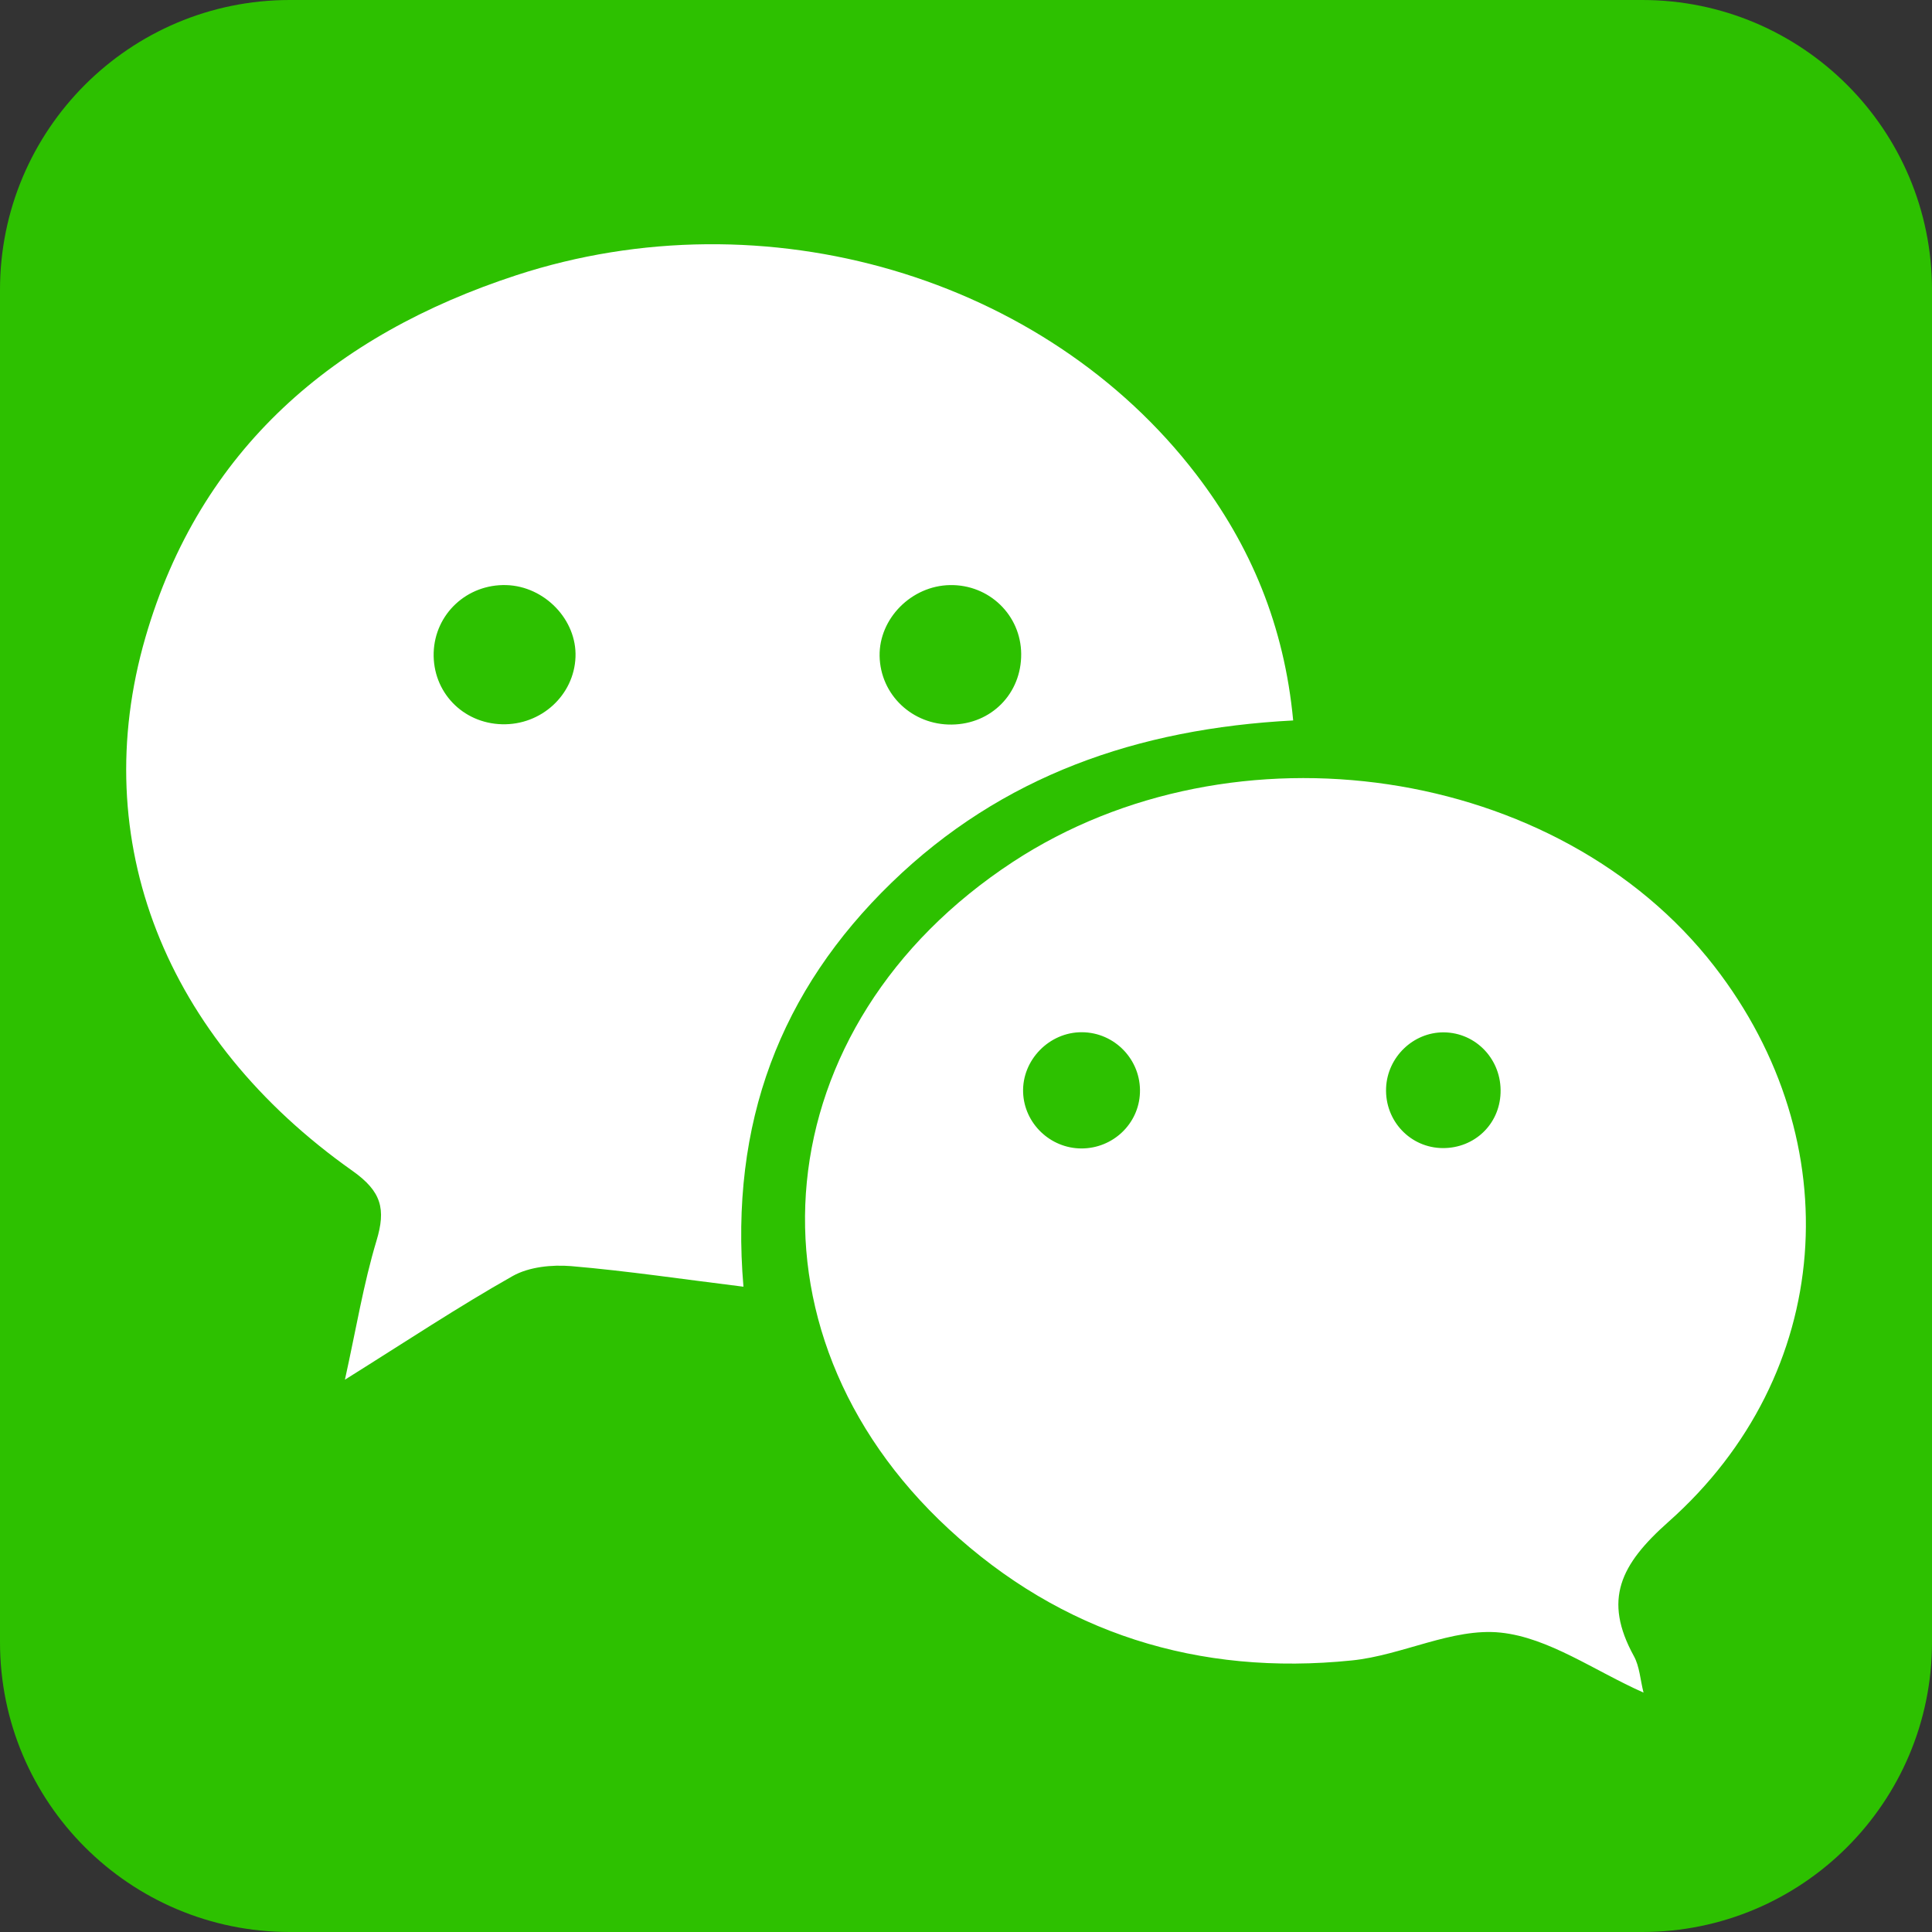
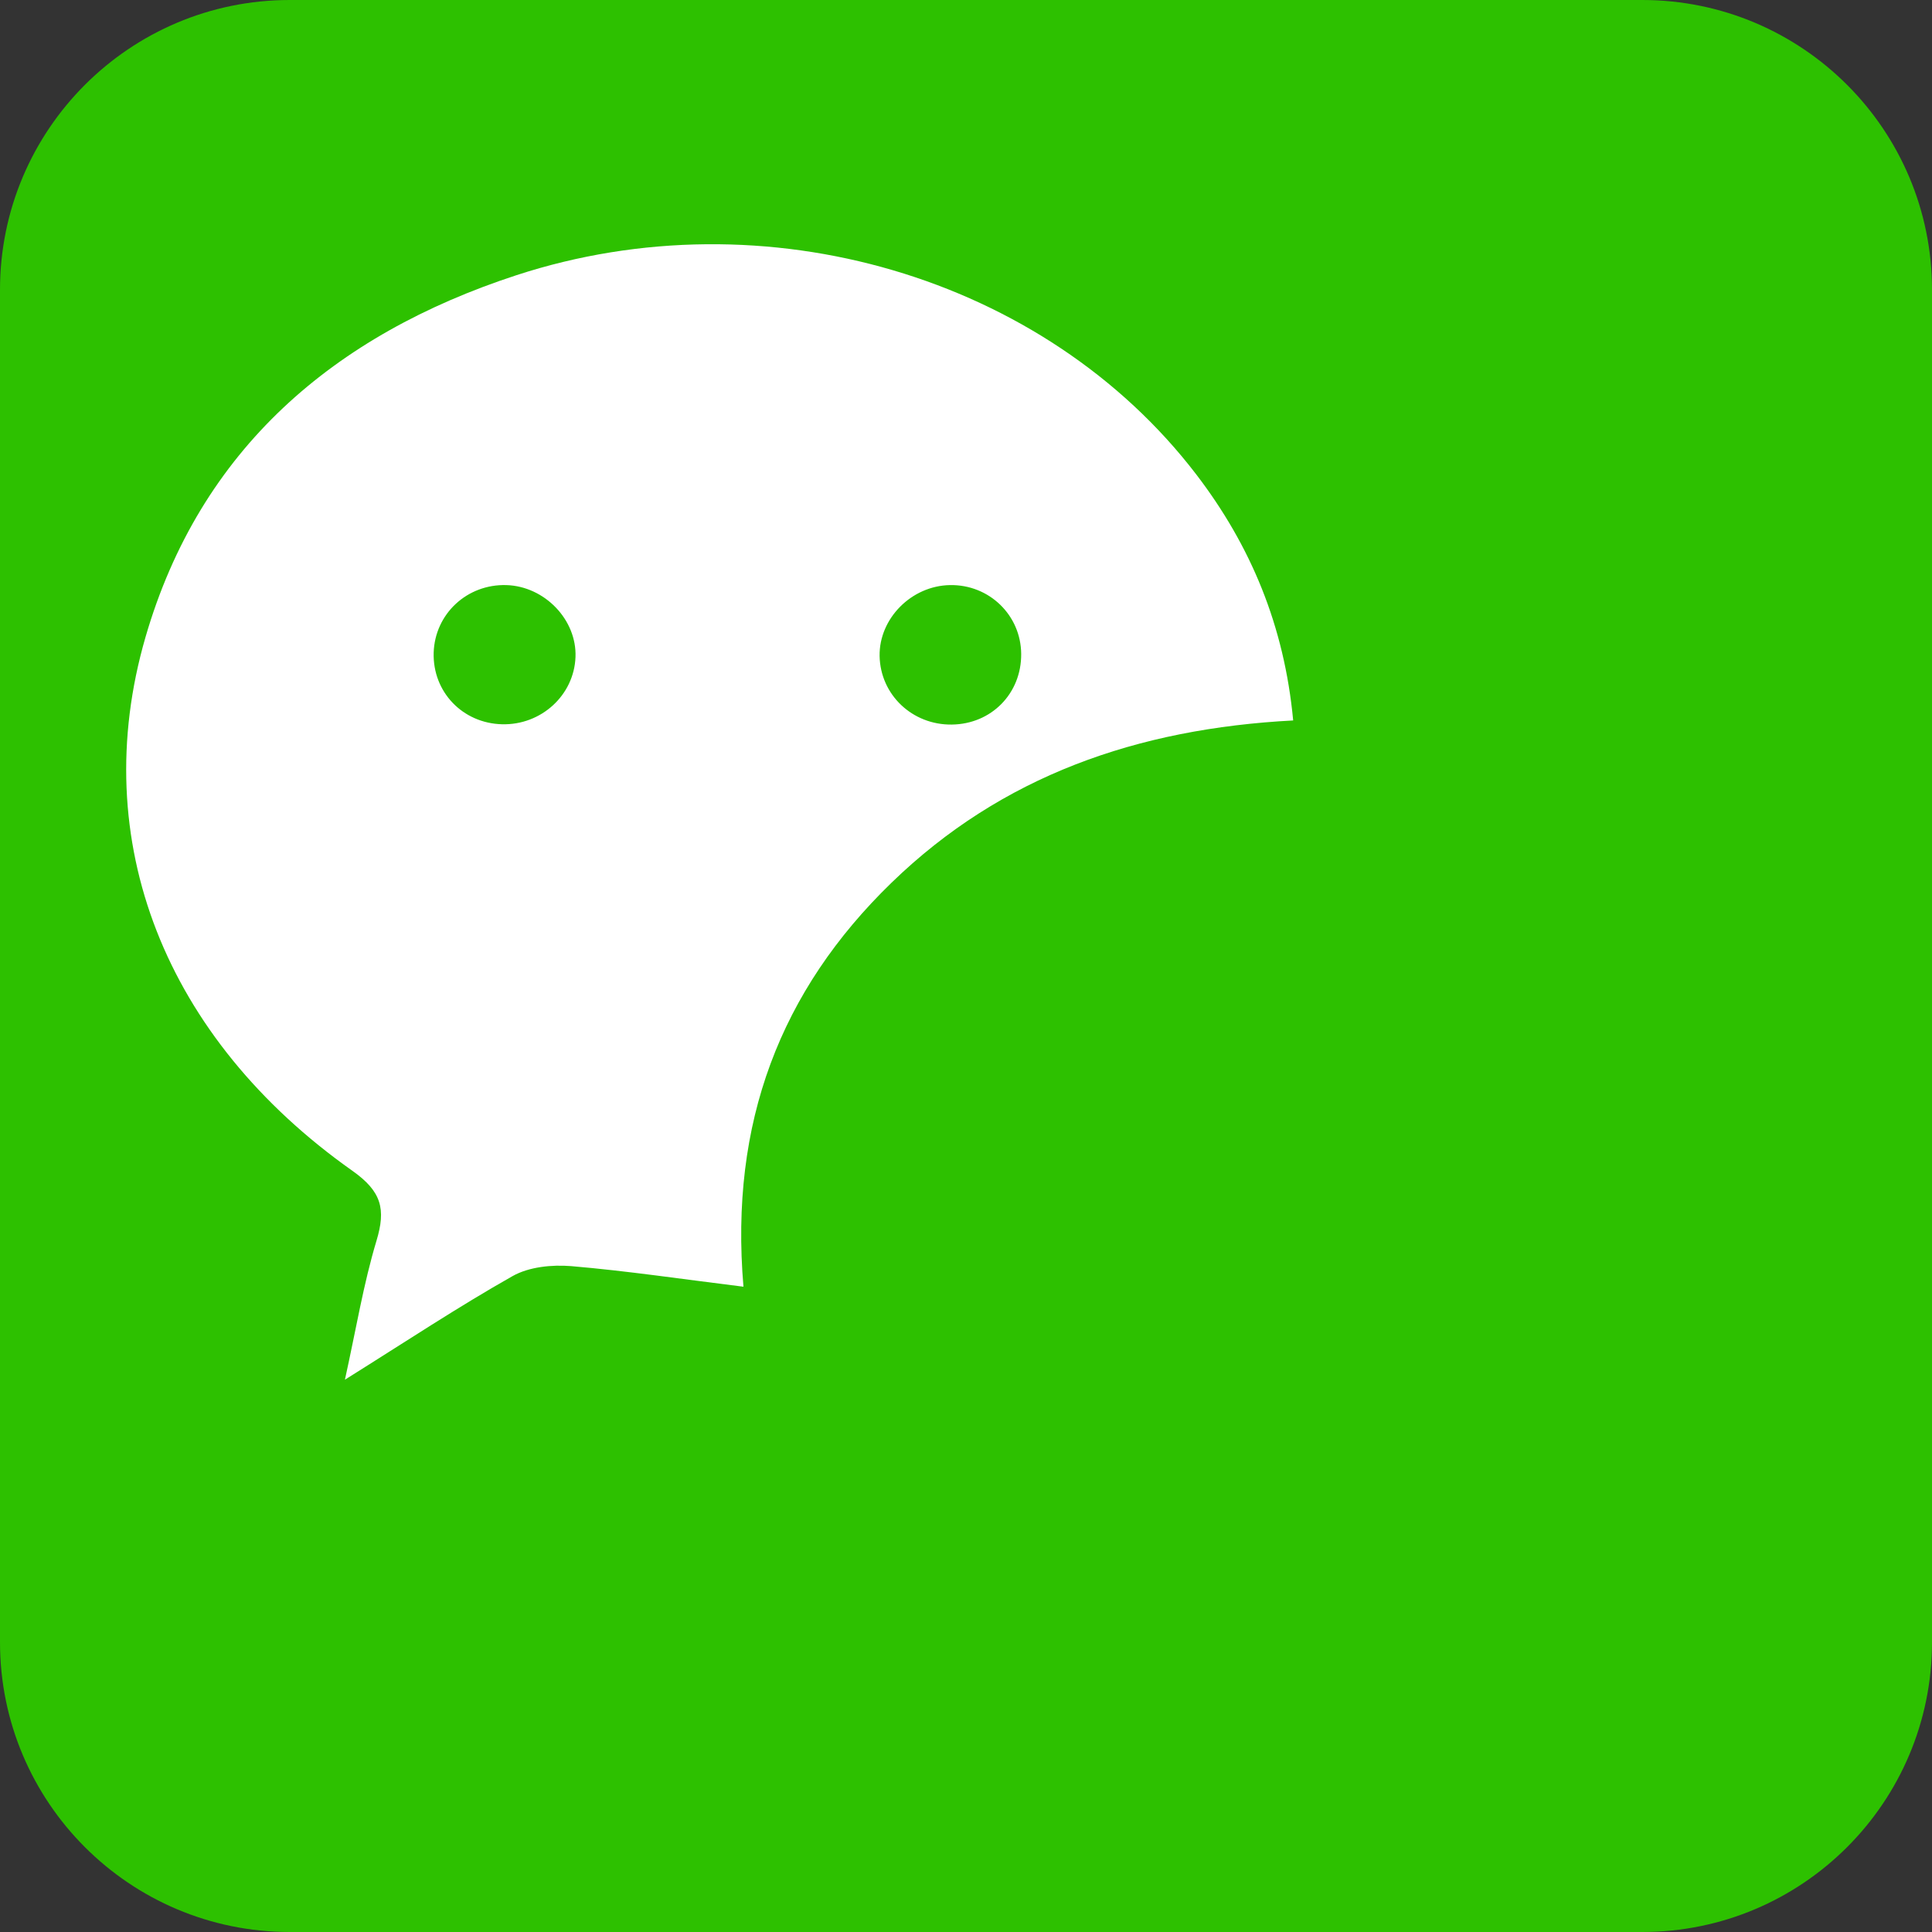
<svg xmlns="http://www.w3.org/2000/svg" width="32" height="32" viewBox="0 0 32 32" fill="none">
  <rect x="0" y="0" width="32" height="32" fill="#333333" stroke="none" />
  <g clip-path="url(#clip0_2464_29791)">
    <path d="M32 27.2C32 29.851 29.851 32 27.2 32H4.8C2.149 32 0 29.851 0 27.2V4.8C0 2.149 2.149 0 4.8 0H27.2C29.851 0 32 2.149 32 4.8V27.2Z" fill="#2DC100" />
    <path d="M21.419 11.933C18.837 12.068 16.591 12.851 14.767 14.62C12.924 16.407 12.083 18.597 12.314 21.312C11.304 21.187 10.385 21.05 9.46 20.971C9.14 20.945 8.762 20.983 8.492 21.135C7.594 21.642 6.733 22.214 5.713 22.852C5.9 22.005 6.021 21.263 6.236 20.55C6.394 20.026 6.321 19.735 5.838 19.393C2.738 17.204 1.431 13.929 2.409 10.556C3.313 7.437 5.535 5.544 8.554 4.558C12.676 3.212 17.307 4.585 19.813 7.857C20.717 9.038 21.272 10.365 21.419 11.933ZM9.532 10.883C9.556 10.266 9.021 9.71 8.387 9.691C7.736 9.672 7.203 10.168 7.183 10.81C7.164 11.459 7.661 11.979 8.315 11.996C8.964 12.013 9.508 11.515 9.532 10.883ZM15.734 9.691C15.096 9.702 14.559 10.245 14.569 10.865C14.581 11.506 15.109 12.009 15.764 12.001C16.421 11.994 16.92 11.485 16.914 10.83C16.909 10.188 16.383 9.679 15.734 9.691Z" fill="white" />
-     <path d="M27.222 28.035C26.404 27.671 25.654 27.125 24.855 27.041C24.059 26.958 23.223 27.418 22.391 27.502C19.855 27.762 17.583 27.055 15.711 25.322C12.149 22.027 12.658 16.975 16.778 14.275C20.442 11.875 25.814 12.675 28.395 16.005C30.65 18.911 30.385 22.767 27.633 25.208C26.837 25.915 26.55 26.496 27.061 27.428C27.157 27.601 27.167 27.818 27.222 28.035ZM17.912 19.022C18.433 19.022 18.862 18.615 18.881 18.101C18.902 17.556 18.464 17.099 17.919 17.097C17.379 17.094 16.927 17.558 16.946 18.094C16.964 18.607 17.395 19.021 17.912 19.022ZM23.913 17.099C23.407 17.096 22.979 17.509 22.958 18.02C22.936 18.565 23.36 19.014 23.9 19.016C24.422 19.017 24.836 18.623 24.854 18.103C24.875 17.555 24.451 17.103 23.913 17.099Z" fill="white" />
  </g>
  <defs>
    <clipPath id="clip0_2464_29791">
      <rect width="32" height="32" fill="white" />
    </clipPath>
  </defs>
</svg>